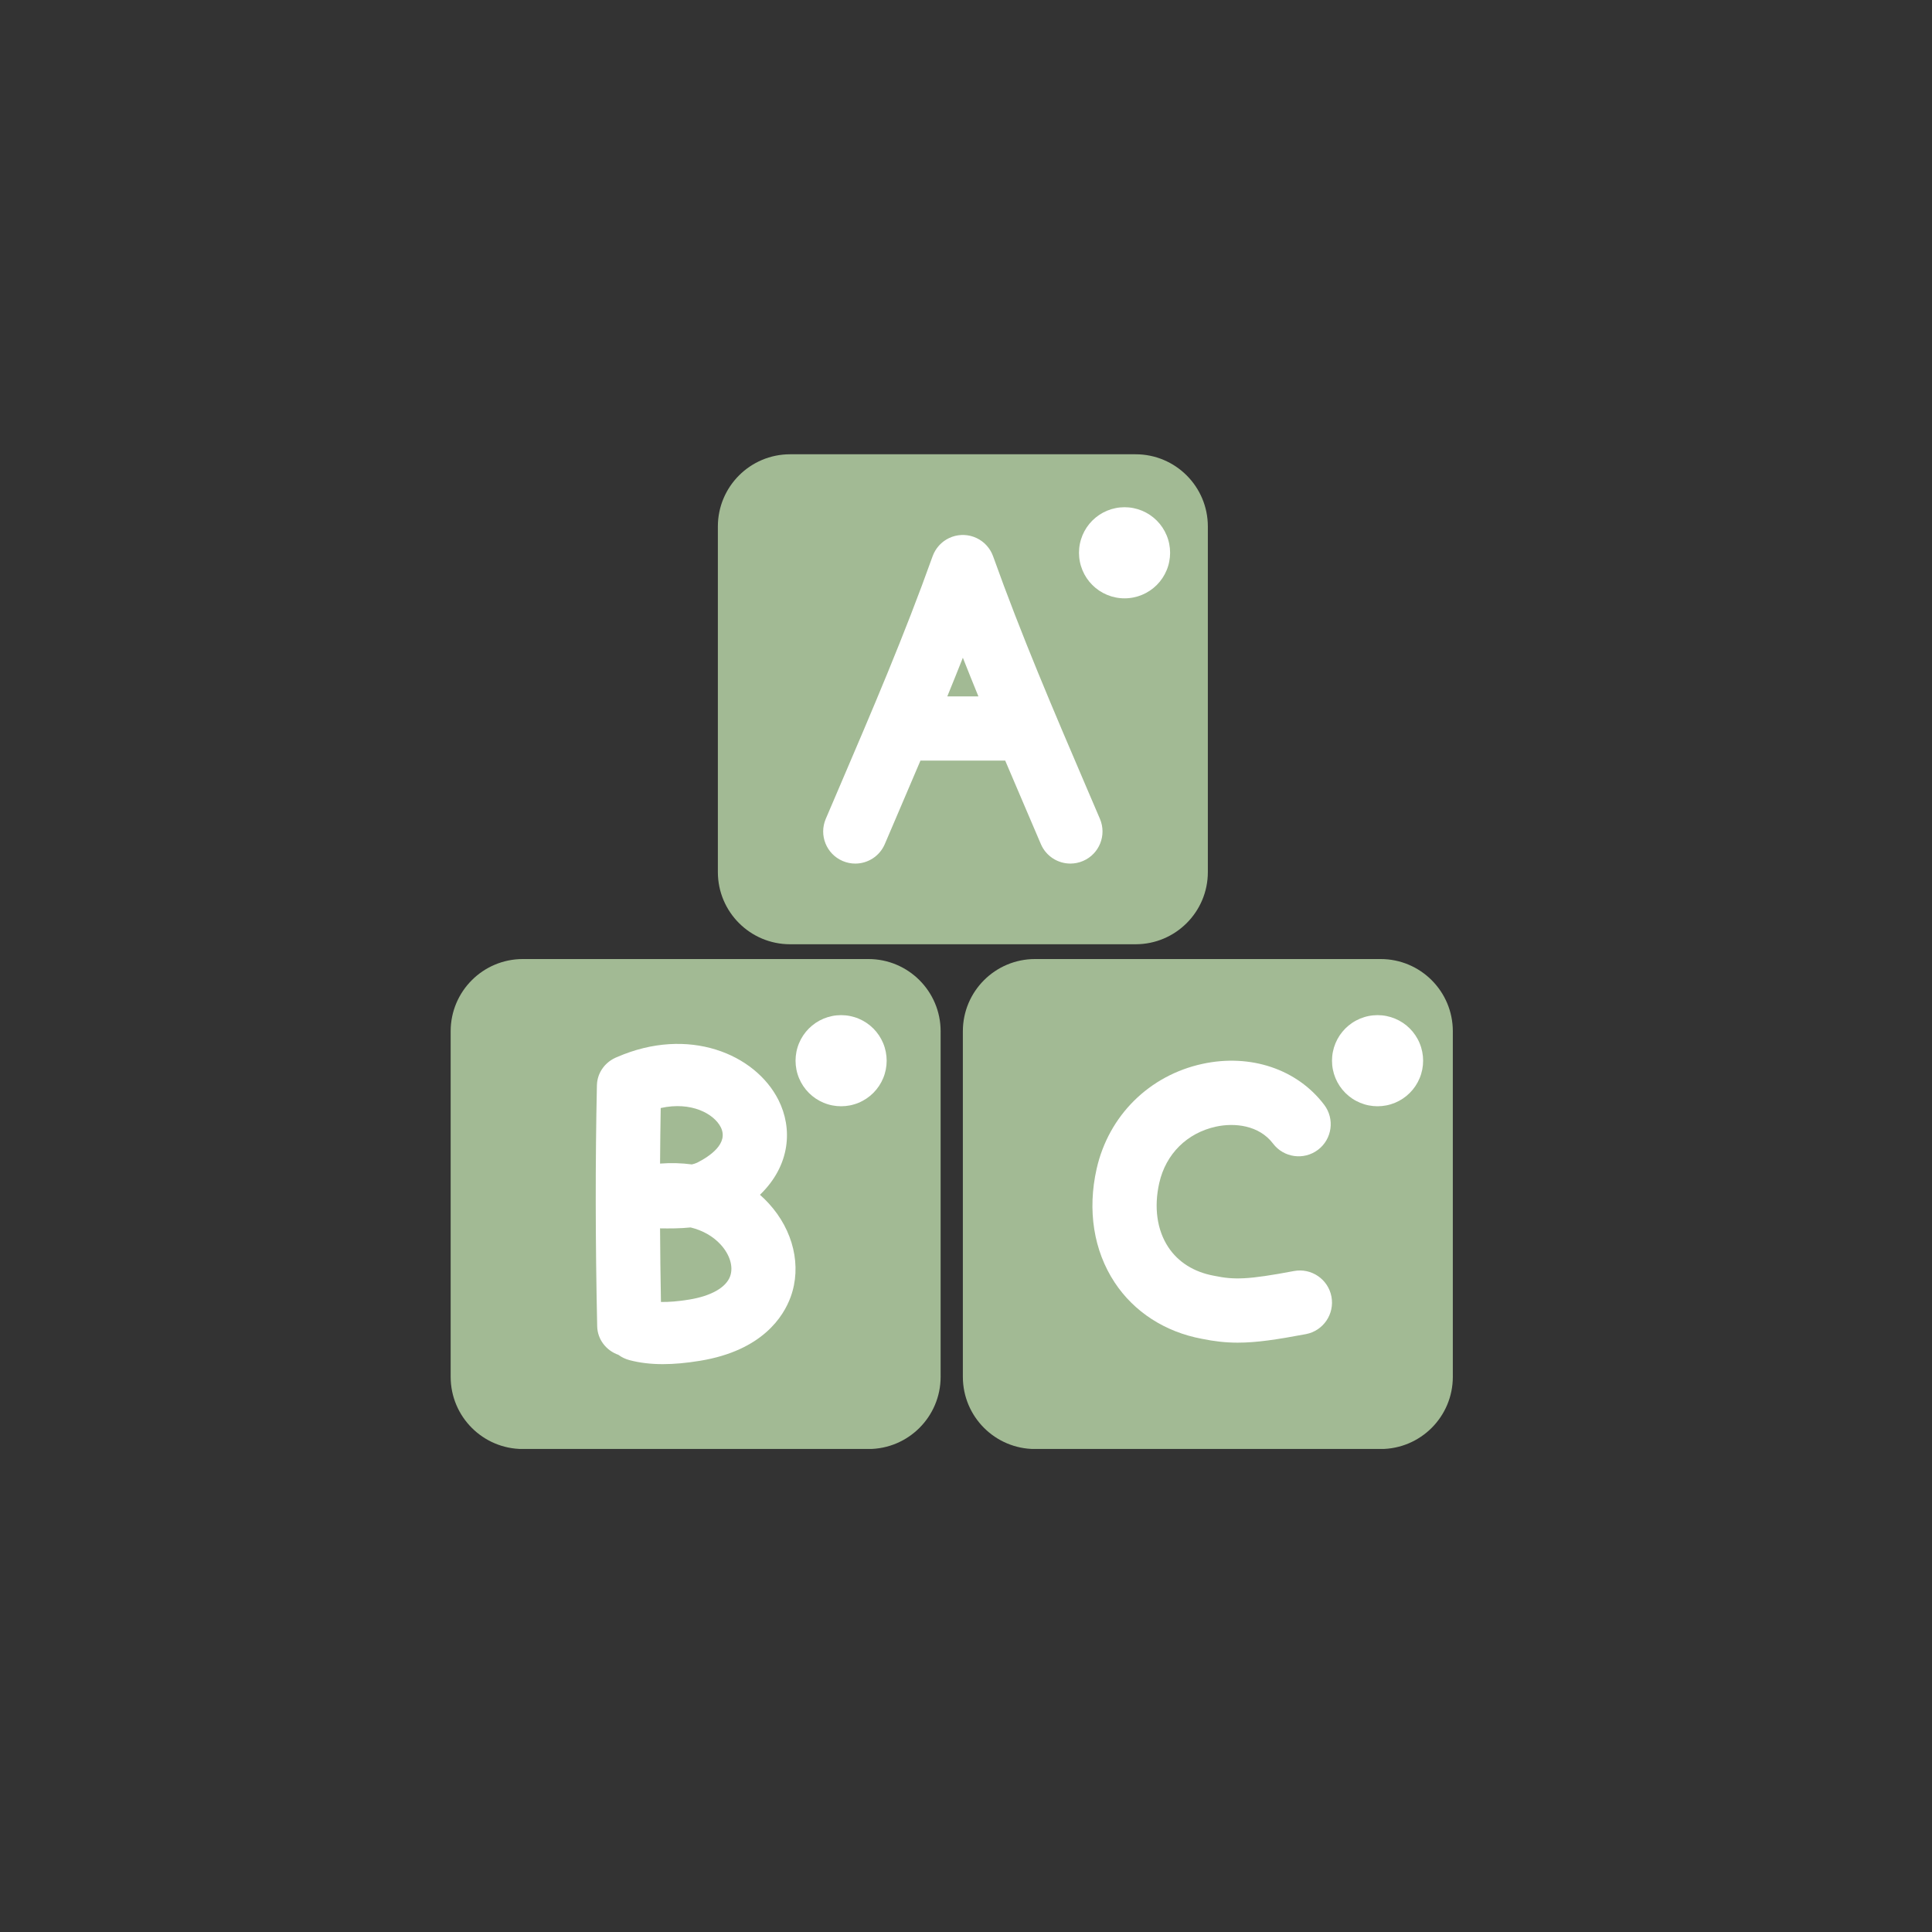
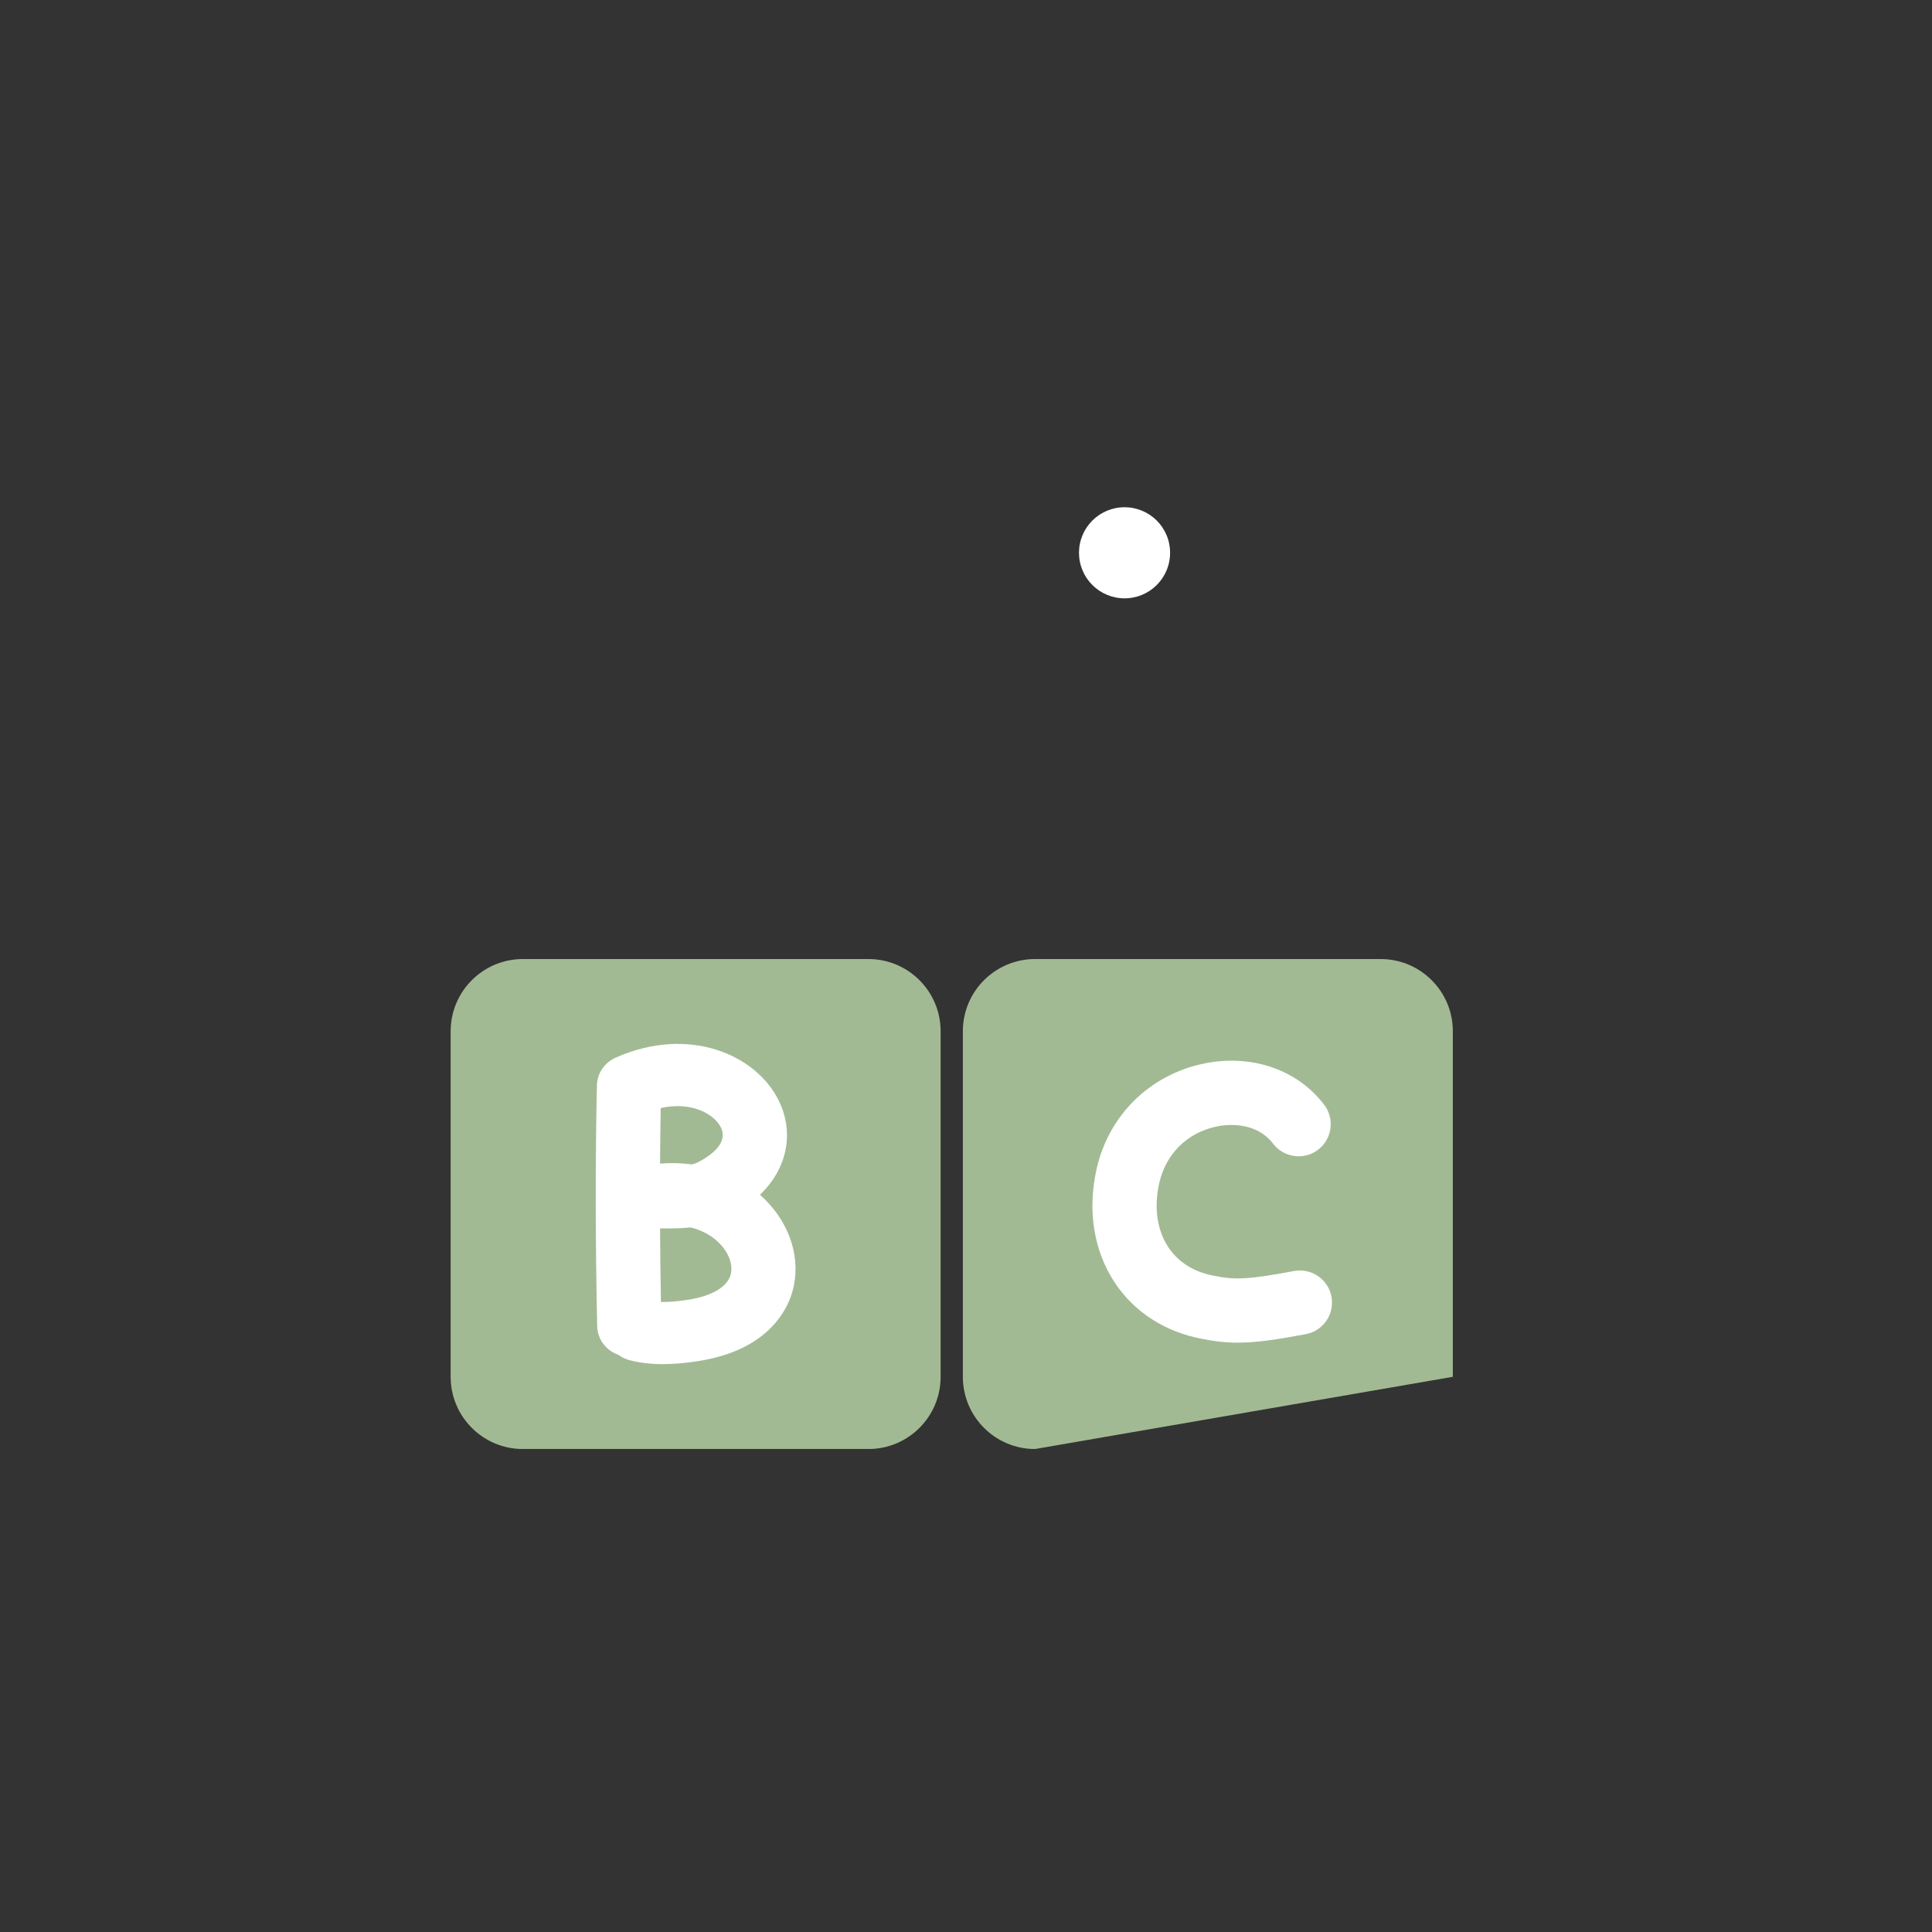
<svg xmlns="http://www.w3.org/2000/svg" width="1080" zoomAndPan="magnify" viewBox="0 0 810 810" height="1080" preserveAspectRatio="xMidYMid meet" version="1.0">
  <rect x="0" y="0" width="810" height="810" fill="#333333" stroke="none" />
  <defs>
    <clipPath id="535029b179">
      <path d="M 300 190.477 L 507 190.477 L 507 396 L 300 396 Z M 300 190.477 " clip-rule="nonzero" />
    </clipPath>
    <clipPath id="f0c4704231">
      <path d="M 188.109 402 L 395 402 L 395 607.477 L 188.109 607.477 Z M 188.109 402 " clip-rule="nonzero" />
    </clipPath>
    <clipPath id="fadd641431">
      <path d="M 403 402 L 609.609 402 L 609.609 607.477 L 403 607.477 Z M 403 402 " clip-rule="nonzero" />
    </clipPath>
  </defs>
  <g clip-path="url(#535029b179)">
-     <path fill="#a2ba94" d="M 506.395 365.609 C 506.395 382.328 492.84 395.883 476.117 395.883 L 331.246 395.883 C 314.527 395.883 300.969 382.328 300.969 365.609 L 300.969 220.734 C 300.969 204.012 314.527 190.457 331.246 190.457 L 476.117 190.457 C 492.84 190.457 506.395 204.012 506.395 220.734 Z M 506.395 365.609 " fill-opacity="1" fill-rule="nonzero" />
-   </g>
+     </g>
  <g clip-path="url(#f0c4704231)">
    <path fill="#a2ba94" d="M 394.363 577.23 C 394.363 593.953 380.809 607.508 364.09 607.508 L 219.215 607.508 C 202.496 607.508 188.941 593.953 188.941 577.23 L 188.941 432.355 C 188.941 415.637 202.496 402.082 219.215 402.082 L 364.09 402.082 C 380.809 402.082 394.363 415.637 394.363 432.355 Z M 394.363 577.23 " fill-opacity="1" fill-rule="nonzero" />
  </g>
  <g clip-path="url(#fadd641431)">
-     <path fill="#a2ba94" d="M 609.105 577.23 C 609.105 593.953 595.555 607.508 578.832 607.508 L 433.957 607.508 C 417.238 607.508 403.684 593.953 403.684 577.23 L 403.684 432.355 C 403.684 415.637 417.238 402.082 433.957 402.082 L 578.832 402.082 C 595.555 402.082 609.105 415.637 609.105 432.355 Z M 609.105 577.23 " fill-opacity="1" fill-rule="nonzero" />
+     <path fill="#a2ba94" d="M 609.105 577.23 L 433.957 607.508 C 417.238 607.508 403.684 593.953 403.684 577.23 L 403.684 432.355 C 403.684 415.637 417.238 402.082 433.957 402.082 L 578.832 402.082 C 595.555 402.082 609.105 415.637 609.105 432.355 Z M 609.105 577.23 " fill-opacity="1" fill-rule="nonzero" />
  </g>
-   <path fill="#ffffff" d="M 461.152 343.312 L 455.875 330.988 C 441.664 297.793 428.238 266.441 416.355 233.211 C 416.352 233.207 416.352 233.203 416.348 233.195 C 416.199 232.781 416.027 232.371 415.84 231.973 C 415.738 231.762 415.621 231.566 415.516 231.363 C 415.418 231.184 415.328 230.996 415.219 230.816 C 415.086 230.594 414.934 230.383 414.789 230.168 C 414.688 230.023 414.594 229.871 414.484 229.727 C 414.344 229.531 414.188 229.352 414.031 229.164 C 413.906 229.012 413.781 228.852 413.645 228.703 C 413.508 228.551 413.359 228.41 413.219 228.266 C 413.047 228.098 412.883 227.922 412.707 227.762 C 412.582 227.652 412.453 227.551 412.328 227.449 C 412.117 227.27 411.906 227.09 411.684 226.926 C 411.574 226.844 411.457 226.773 411.344 226.699 C 411.094 226.527 410.852 226.355 410.59 226.199 C 410.469 226.125 410.34 226.066 410.215 225.996 C 409.957 225.855 409.707 225.707 409.438 225.582 C 409.043 225.395 408.641 225.227 408.227 225.078 C 408.219 225.078 408.215 225.07 408.207 225.07 C 408.098 225.027 407.984 225.004 407.871 224.969 C 407.566 224.871 407.262 224.77 406.945 224.691 C 406.762 224.645 406.574 224.613 406.387 224.574 C 406.141 224.527 405.898 224.469 405.648 224.434 C 405.438 224.402 405.227 224.387 405.016 224.367 C 404.789 224.344 404.562 224.312 404.336 224.305 C 404.117 224.293 403.898 224.301 403.676 224.301 C 403.457 224.301 403.238 224.293 403.016 224.305 C 402.789 224.312 402.562 224.344 402.336 224.367 C 402.125 224.387 401.914 224.402 401.707 224.434 C 401.449 224.469 401.199 224.527 400.949 224.578 C 400.77 224.617 400.59 224.645 400.41 224.688 C 400.07 224.773 399.738 224.879 399.41 224.992 C 399.32 225.02 399.234 225.039 399.148 225.07 C 399.145 225.07 399.141 225.074 399.133 225.078 C 398.715 225.227 398.309 225.395 397.91 225.586 C 397.688 225.691 397.477 225.812 397.262 225.93 C 397.09 226.023 396.918 226.105 396.758 226.203 C 396.52 226.344 396.297 226.504 396.07 226.656 C 395.938 226.75 395.797 226.836 395.664 226.93 C 395.457 227.086 395.262 227.254 395.066 227.414 C 394.926 227.535 394.777 227.645 394.641 227.77 C 394.473 227.918 394.324 228.082 394.164 228.238 C 394.012 228.395 393.852 228.543 393.703 228.707 C 393.578 228.848 393.461 228.996 393.34 229.145 C 393.18 229.336 393.016 229.527 392.867 229.73 C 392.766 229.863 392.676 230.008 392.582 230.148 C 392.43 230.367 392.273 230.59 392.137 230.82 C 392.035 230.988 391.949 231.168 391.855 231.34 C 391.742 231.551 391.621 231.754 391.516 231.973 C 391.328 232.371 391.16 232.781 391.008 233.199 C 391.008 233.203 391.004 233.207 391 233.211 C 379.117 266.449 365.688 297.809 351.469 331.008 L 346.207 343.312 C 343.285 350.148 346.461 358.055 353.293 360.977 C 355.02 361.711 356.812 362.062 358.574 362.062 C 363.801 362.062 368.773 358.996 370.957 353.887 L 376.211 341.605 C 379.43 334.094 382.672 326.512 385.906 318.887 L 421.438 318.887 C 424.672 326.508 427.91 334.078 431.125 341.582 L 436.387 353.883 C 438.57 358.996 443.543 362.059 448.77 362.059 C 450.535 362.059 452.324 361.711 454.051 360.973 C 460.895 358.055 464.07 350.148 461.152 343.312 Z M 397.16 291.969 C 399.363 286.59 401.531 281.184 403.684 275.758 C 405.832 281.184 408 286.59 410.203 291.969 Z M 397.16 291.969 " fill-opacity="1" fill-rule="nonzero" />
  <path fill="#ffffff" d="M 318.621 500.918 C 331.453 488.531 332.375 473.047 326.355 461.137 C 316.652 441.941 288.723 430.074 258.613 443.215 C 258.551 443.238 258.492 443.266 258.438 443.289 C 258.316 443.34 258.203 443.383 258.086 443.438 C 257.992 443.48 257.902 443.531 257.812 443.574 C 257.574 443.688 257.336 443.805 257.105 443.93 C 256.93 444.027 256.758 444.129 256.586 444.23 C 256.402 444.344 256.215 444.461 256.035 444.582 C 255.84 444.715 255.652 444.848 255.465 444.988 C 255.32 445.098 255.18 445.207 255.043 445.32 C 254.84 445.484 254.648 445.648 254.457 445.824 C 254.34 445.934 254.223 446.043 254.109 446.16 C 253.926 446.34 253.742 446.527 253.57 446.719 C 253.457 446.848 253.348 446.98 253.238 447.109 C 253.082 447.293 252.93 447.48 252.789 447.676 C 252.668 447.832 252.559 447.996 252.449 448.16 C 252.328 448.336 252.215 448.512 252.105 448.691 C 251.984 448.887 251.879 449.086 251.77 449.289 C 251.684 449.449 251.598 449.609 251.52 449.773 C 251.41 449.992 251.316 450.223 251.219 450.449 C 251.156 450.605 251.09 450.762 251.031 450.922 C 250.945 451.152 250.875 451.383 250.805 451.617 C 250.754 451.793 250.699 451.969 250.652 452.148 C 250.598 452.359 250.555 452.574 250.512 452.789 C 250.469 453.004 250.426 453.219 250.395 453.438 C 250.367 453.617 250.352 453.801 250.328 453.984 C 250.305 454.246 250.285 454.504 250.273 454.762 C 250.273 454.836 250.258 454.91 250.258 454.984 C 249.566 487.203 249.602 520.266 250.375 556.055 C 250.496 561.594 254.18 566.238 259.262 568.016 C 260.609 569.016 262.168 569.785 263.91 570.242 C 268.18 571.367 272.777 571.926 277.91 571.926 C 282.609 571.926 287.754 571.457 293.496 570.516 C 319.617 566.238 328.512 551.918 331.484 543.762 C 336.18 530.891 332.668 515.863 322.312 504.551 C 321.145 503.27 319.91 502.059 318.621 500.918 Z M 302.176 472.574 C 305.629 479.41 297.52 484.812 292.266 487.465 C 291.633 487.758 290.891 487.996 290.066 488.188 C 285.754 487.609 281.285 487.492 276.734 487.836 C 276.785 480 276.871 472.242 277.004 464.547 C 289.887 461.684 299.359 467.004 302.176 472.574 Z M 306.105 535.102 C 304.391 539.793 298.16 543.344 289.004 544.844 C 284.422 545.594 280.457 545.926 277.105 545.855 C 276.914 535.363 276.789 525.082 276.73 514.996 C 280.758 515.059 285.117 515.062 289.547 514.609 C 294.57 515.836 298.922 518.273 302.16 521.812 C 306.035 526.051 307.547 531.141 306.105 535.102 Z M 306.105 535.102 " fill-opacity="1" fill-rule="nonzero" />
  <path fill="#ffffff" d="M 558.215 543.621 C 556.836 536.316 549.797 531.516 542.496 532.887 C 523.059 536.555 517.383 536.605 509.141 534.898 C 509.047 534.879 508.953 534.859 508.859 534.844 C 500.543 533.301 493.953 529.156 489.797 522.855 C 485.07 515.684 483.73 506.129 486.027 495.961 C 488.773 483.801 497.676 474.969 509.852 472.336 C 517.527 470.676 527.832 471.672 533.727 479.453 C 538.215 485.379 546.656 486.543 552.582 482.055 C 558.504 477.566 559.668 469.125 555.18 463.199 C 543.852 448.246 524.297 441.668 504.152 446.027 C 481.812 450.863 464.805 467.727 459.766 490.035 C 455.844 507.414 458.527 524.332 467.32 537.672 C 475.457 550.016 488.41 558.395 503.805 561.285 C 509.152 562.383 513.898 562.914 518.945 562.914 C 526.676 562.914 535.113 561.672 547.477 559.344 C 554.785 557.965 559.59 550.926 558.215 543.621 Z M 558.215 543.621 " fill-opacity="1" fill-rule="nonzero" />
  <path fill="#ffffff" d="M 490.574 231.758 C 490.574 232.383 490.543 233.004 490.48 233.629 C 490.418 234.25 490.328 234.867 490.207 235.48 C 490.086 236.098 489.934 236.703 489.75 237.301 C 489.57 237.898 489.359 238.488 489.117 239.066 C 488.879 239.645 488.613 240.207 488.316 240.762 C 488.023 241.312 487.703 241.848 487.355 242.367 C 487.008 242.887 486.633 243.391 486.238 243.875 C 485.84 244.355 485.422 244.82 484.98 245.262 C 484.535 245.703 484.074 246.125 483.59 246.52 C 483.105 246.918 482.605 247.289 482.086 247.637 C 481.562 247.984 481.027 248.305 480.477 248.602 C 479.926 248.895 479.359 249.164 478.781 249.402 C 478.203 249.641 477.617 249.852 477.016 250.035 C 476.418 250.215 475.812 250.367 475.199 250.488 C 474.586 250.613 473.969 250.703 473.344 250.766 C 472.723 250.828 472.098 250.855 471.473 250.855 C 470.848 250.855 470.223 250.828 469.602 250.766 C 468.977 250.703 468.359 250.613 467.746 250.488 C 467.133 250.367 466.527 250.215 465.926 250.035 C 465.328 249.852 464.742 249.641 464.164 249.402 C 463.586 249.164 463.02 248.895 462.469 248.602 C 461.918 248.305 461.379 247.984 460.859 247.637 C 460.34 247.289 459.84 246.918 459.355 246.52 C 458.871 246.125 458.406 245.703 457.965 245.262 C 457.523 244.82 457.105 244.355 456.707 243.875 C 456.309 243.391 455.938 242.887 455.59 242.367 C 455.242 241.848 454.922 241.312 454.625 240.762 C 454.332 240.207 454.066 239.645 453.824 239.066 C 453.586 238.488 453.375 237.898 453.195 237.301 C 453.012 236.703 452.859 236.098 452.738 235.48 C 452.617 234.867 452.523 234.25 452.465 233.629 C 452.402 233.004 452.371 232.383 452.371 231.758 C 452.371 231.129 452.402 230.508 452.465 229.883 C 452.523 229.262 452.617 228.645 452.738 228.031 C 452.859 227.414 453.012 226.809 453.195 226.211 C 453.375 225.613 453.586 225.023 453.824 224.445 C 454.066 223.867 454.332 223.305 454.625 222.75 C 454.922 222.199 455.242 221.664 455.59 221.145 C 455.938 220.625 456.309 220.121 456.707 219.637 C 457.105 219.156 457.523 218.691 457.965 218.25 C 458.406 217.809 458.871 217.387 459.355 216.992 C 459.84 216.594 460.34 216.223 460.859 215.875 C 461.379 215.527 461.918 215.207 462.469 214.91 C 463.02 214.617 463.586 214.348 464.164 214.109 C 464.742 213.871 465.328 213.66 465.926 213.477 C 466.527 213.297 467.133 213.145 467.746 213.023 C 468.359 212.898 468.977 212.809 469.602 212.746 C 470.223 212.688 470.848 212.656 471.473 212.656 C 472.098 212.656 472.723 212.688 473.344 212.746 C 473.969 212.809 474.586 212.898 475.199 213.023 C 475.812 213.145 476.418 213.297 477.016 213.477 C 477.617 213.66 478.203 213.871 478.781 214.109 C 479.359 214.348 479.926 214.617 480.477 214.91 C 481.027 215.207 481.562 215.527 482.086 215.875 C 482.605 216.223 483.105 216.594 483.59 216.992 C 484.074 217.387 484.535 217.809 484.98 218.25 C 485.422 218.691 485.84 219.156 486.238 219.637 C 486.633 220.121 487.008 220.625 487.355 221.145 C 487.703 221.664 488.023 222.199 488.316 222.75 C 488.613 223.305 488.879 223.867 489.117 224.445 C 489.359 225.023 489.57 225.613 489.75 226.211 C 489.934 226.809 490.086 227.414 490.207 228.031 C 490.328 228.645 490.418 229.262 490.48 229.883 C 490.543 230.508 490.574 231.129 490.574 231.758 Z M 490.574 231.758 " fill-opacity="1" fill-rule="nonzero" />
-   <path fill="#ffffff" d="M 371.738 444.703 C 371.738 445.328 371.707 445.953 371.645 446.574 C 371.582 447.199 371.492 447.816 371.371 448.43 C 371.25 449.043 371.098 449.648 370.914 450.246 C 370.734 450.848 370.523 451.434 370.285 452.012 C 370.043 452.59 369.777 453.156 369.48 453.707 C 369.188 454.258 368.867 454.793 368.52 455.316 C 368.172 455.836 367.797 456.336 367.402 456.82 C 367.004 457.305 366.586 457.766 366.145 458.211 C 365.699 458.652 365.238 459.07 364.754 459.469 C 364.27 459.863 363.77 460.238 363.25 460.586 C 362.727 460.934 362.191 461.254 361.641 461.547 C 361.09 461.844 360.523 462.109 359.945 462.352 C 359.367 462.59 358.781 462.801 358.18 462.98 C 357.582 463.164 356.977 463.316 356.363 463.438 C 355.75 463.559 355.133 463.652 354.508 463.711 C 353.887 463.773 353.262 463.805 352.637 463.805 C 352.012 463.805 351.387 463.773 350.766 463.711 C 350.141 463.652 349.523 463.559 348.91 463.438 C 348.297 463.316 347.691 463.164 347.09 462.98 C 346.492 462.801 345.906 462.59 345.328 462.352 C 344.75 462.109 344.184 461.844 343.633 461.547 C 343.082 461.254 342.543 460.934 342.023 460.586 C 341.504 460.238 341.004 459.863 340.52 459.469 C 340.035 459.07 339.57 458.652 339.129 458.211 C 338.688 457.766 338.27 457.305 337.871 456.82 C 337.473 456.336 337.102 455.836 336.754 455.316 C 336.406 454.793 336.086 454.258 335.789 453.707 C 335.496 453.156 335.23 452.59 334.988 452.012 C 334.75 451.434 334.539 450.848 334.359 450.246 C 334.176 449.648 334.023 449.043 333.902 448.43 C 333.781 447.816 333.688 447.199 333.629 446.574 C 333.566 445.953 333.535 445.328 333.535 444.703 C 333.535 444.078 333.566 443.453 333.629 442.832 C 333.688 442.207 333.781 441.59 333.902 440.977 C 334.023 440.363 334.176 439.758 334.359 439.16 C 334.539 438.559 334.75 437.973 334.988 437.395 C 335.23 436.816 335.496 436.25 335.789 435.699 C 336.086 435.148 336.406 434.609 336.754 434.09 C 337.102 433.57 337.473 433.07 337.871 432.586 C 338.27 432.102 338.688 431.641 339.129 431.195 C 339.57 430.754 340.035 430.336 340.52 429.938 C 341.004 429.543 341.504 429.168 342.023 428.82 C 342.543 428.473 343.082 428.152 343.633 427.859 C 344.184 427.562 344.75 427.297 345.328 427.055 C 345.906 426.816 346.492 426.605 347.09 426.426 C 347.691 426.242 348.297 426.09 348.91 425.969 C 349.523 425.848 350.141 425.754 350.766 425.695 C 351.387 425.633 352.012 425.602 352.637 425.602 C 353.262 425.602 353.887 425.633 354.508 425.695 C 355.133 425.754 355.75 425.848 356.363 425.969 C 356.977 426.09 357.582 426.242 358.18 426.426 C 358.781 426.605 359.367 426.816 359.945 427.055 C 360.523 427.297 361.09 427.562 361.641 427.859 C 362.191 428.152 362.727 428.473 363.25 428.82 C 363.77 429.168 364.27 429.543 364.754 429.938 C 365.238 430.336 365.699 430.754 366.145 431.195 C 366.586 431.641 367.004 432.102 367.402 432.586 C 367.797 433.07 368.172 433.57 368.52 434.09 C 368.867 434.613 369.188 435.148 369.48 435.699 C 369.777 436.25 370.043 436.816 370.285 437.395 C 370.523 437.973 370.734 438.559 370.914 439.16 C 371.098 439.758 371.25 440.363 371.371 440.977 C 371.492 441.59 371.582 442.207 371.645 442.832 C 371.707 443.453 371.738 444.078 371.738 444.703 Z M 371.738 444.703 " fill-opacity="1" fill-rule="nonzero" />
-   <path fill="#ffffff" d="M 596.648 444.703 C 596.648 445.328 596.621 445.953 596.559 446.574 C 596.496 447.199 596.406 447.816 596.285 448.43 C 596.16 449.043 596.008 449.648 595.828 450.246 C 595.645 450.848 595.438 451.434 595.195 452.012 C 594.957 452.59 594.691 453.156 594.395 453.707 C 594.102 454.258 593.777 454.793 593.43 455.316 C 593.082 455.836 592.711 456.336 592.316 456.82 C 591.918 457.305 591.5 457.766 591.055 458.211 C 590.613 458.652 590.148 459.07 589.668 459.469 C 589.184 459.863 588.68 460.238 588.16 460.586 C 587.641 460.934 587.105 461.254 586.555 461.547 C 586 461.844 585.438 462.109 584.859 462.352 C 584.281 462.59 583.691 462.801 583.094 462.98 C 582.496 463.164 581.891 463.316 581.277 463.438 C 580.664 463.559 580.043 463.652 579.422 463.711 C 578.801 463.773 578.176 463.805 577.551 463.805 C 576.926 463.805 576.301 463.773 575.676 463.711 C 575.055 463.652 574.438 463.559 573.824 463.438 C 573.211 463.316 572.602 463.164 572.004 462.98 C 571.406 462.801 570.816 462.59 570.238 462.352 C 569.66 462.109 569.098 461.844 568.547 461.547 C 567.992 461.254 567.457 460.934 566.938 460.586 C 566.418 460.238 565.914 459.863 565.434 459.469 C 564.949 459.07 564.484 458.652 564.043 458.211 C 563.602 457.766 563.18 457.305 562.785 456.82 C 562.387 456.336 562.016 455.836 561.668 455.316 C 561.32 454.793 561 454.258 560.703 453.707 C 560.41 453.156 560.141 452.59 559.902 452.012 C 559.664 451.434 559.453 450.848 559.27 450.246 C 559.09 449.648 558.938 449.043 558.816 448.43 C 558.691 447.816 558.602 447.199 558.539 446.574 C 558.48 445.953 558.449 445.328 558.449 444.703 C 558.449 444.078 558.48 443.453 558.539 442.832 C 558.602 442.207 558.691 441.59 558.816 440.977 C 558.938 440.363 559.09 439.758 559.27 439.16 C 559.453 438.559 559.664 437.973 559.902 437.395 C 560.141 436.816 560.41 436.25 560.703 435.699 C 561 435.148 561.32 434.609 561.668 434.09 C 562.016 433.57 562.387 433.07 562.785 432.586 C 563.18 432.102 563.602 431.641 564.043 431.195 C 564.484 430.754 564.949 430.336 565.434 429.938 C 565.914 429.543 566.418 429.168 566.938 428.82 C 567.457 428.473 567.992 428.152 568.547 427.859 C 569.098 427.562 569.66 427.297 570.238 427.055 C 570.816 426.816 571.406 426.605 572.004 426.426 C 572.602 426.242 573.211 426.09 573.824 425.969 C 574.438 425.848 575.055 425.754 575.676 425.695 C 576.301 425.633 576.926 425.602 577.551 425.602 C 578.176 425.602 578.801 425.633 579.422 425.695 C 580.043 425.754 580.664 425.848 581.277 425.969 C 581.891 426.09 582.496 426.242 583.094 426.426 C 583.691 426.605 584.281 426.816 584.859 427.055 C 585.438 427.297 586 427.562 586.555 427.859 C 587.105 428.152 587.641 428.473 588.16 428.82 C 588.68 429.168 589.184 429.543 589.668 429.938 C 590.148 430.336 590.613 430.754 591.055 431.195 C 591.5 431.641 591.918 432.102 592.316 432.586 C 592.711 433.07 593.082 433.57 593.43 434.09 C 593.777 434.613 594.102 435.148 594.395 435.699 C 594.691 436.25 594.957 436.816 595.195 437.395 C 595.438 437.973 595.645 438.559 595.828 439.16 C 596.008 439.758 596.16 440.363 596.285 440.977 C 596.406 441.59 596.496 442.207 596.559 442.832 C 596.621 443.453 596.648 444.078 596.648 444.703 Z M 596.648 444.703 " fill-opacity="1" fill-rule="nonzero" />
</svg>